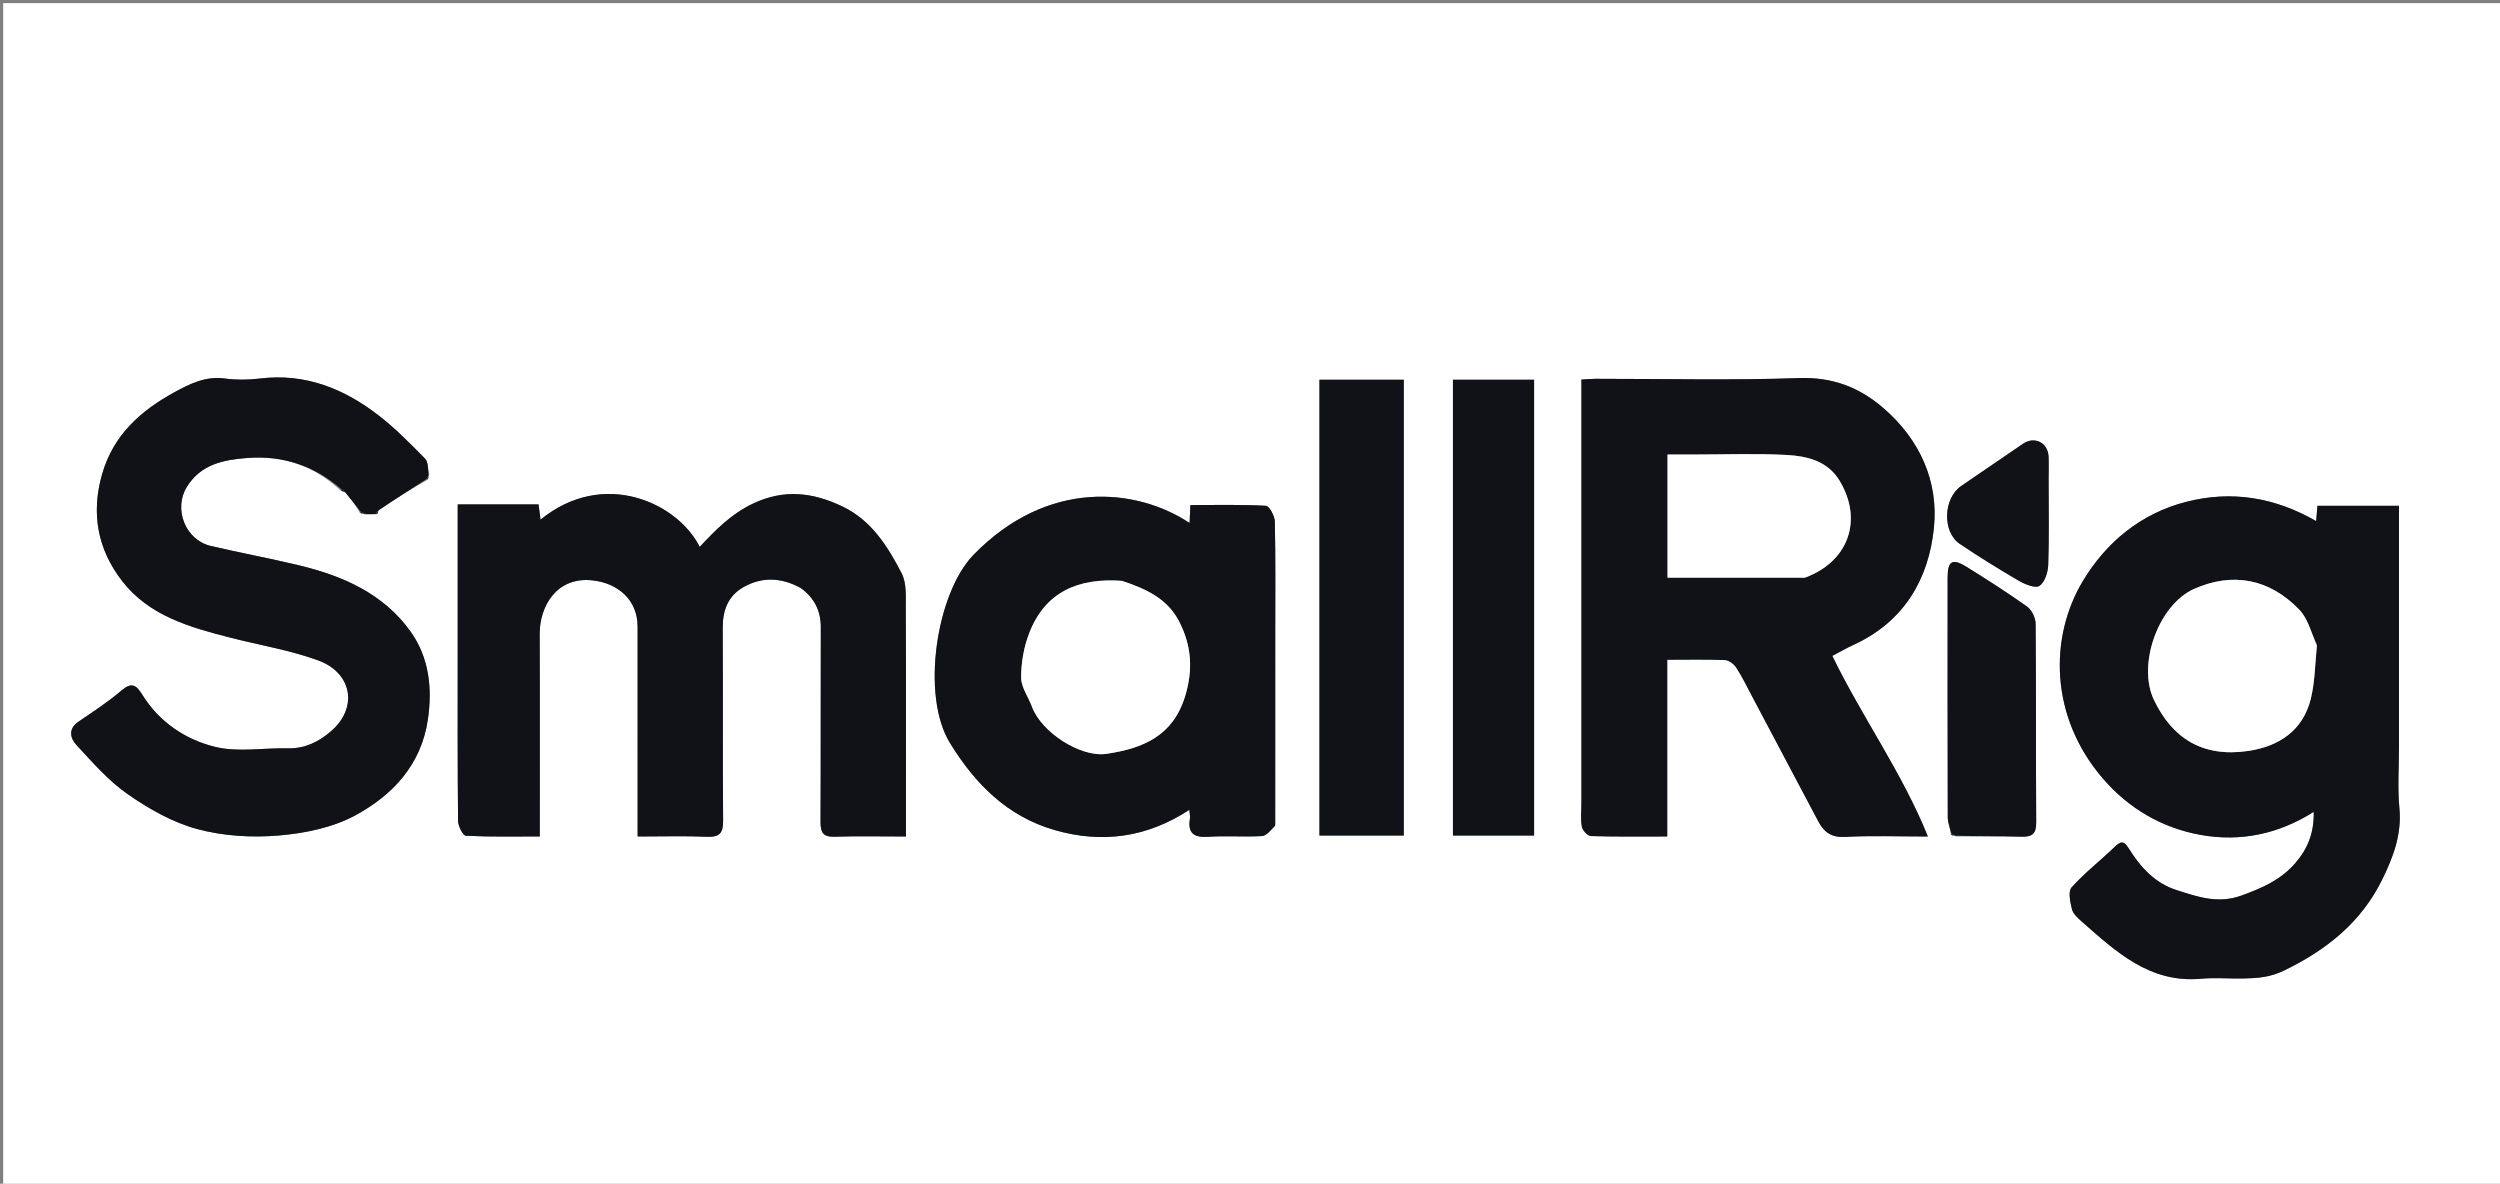
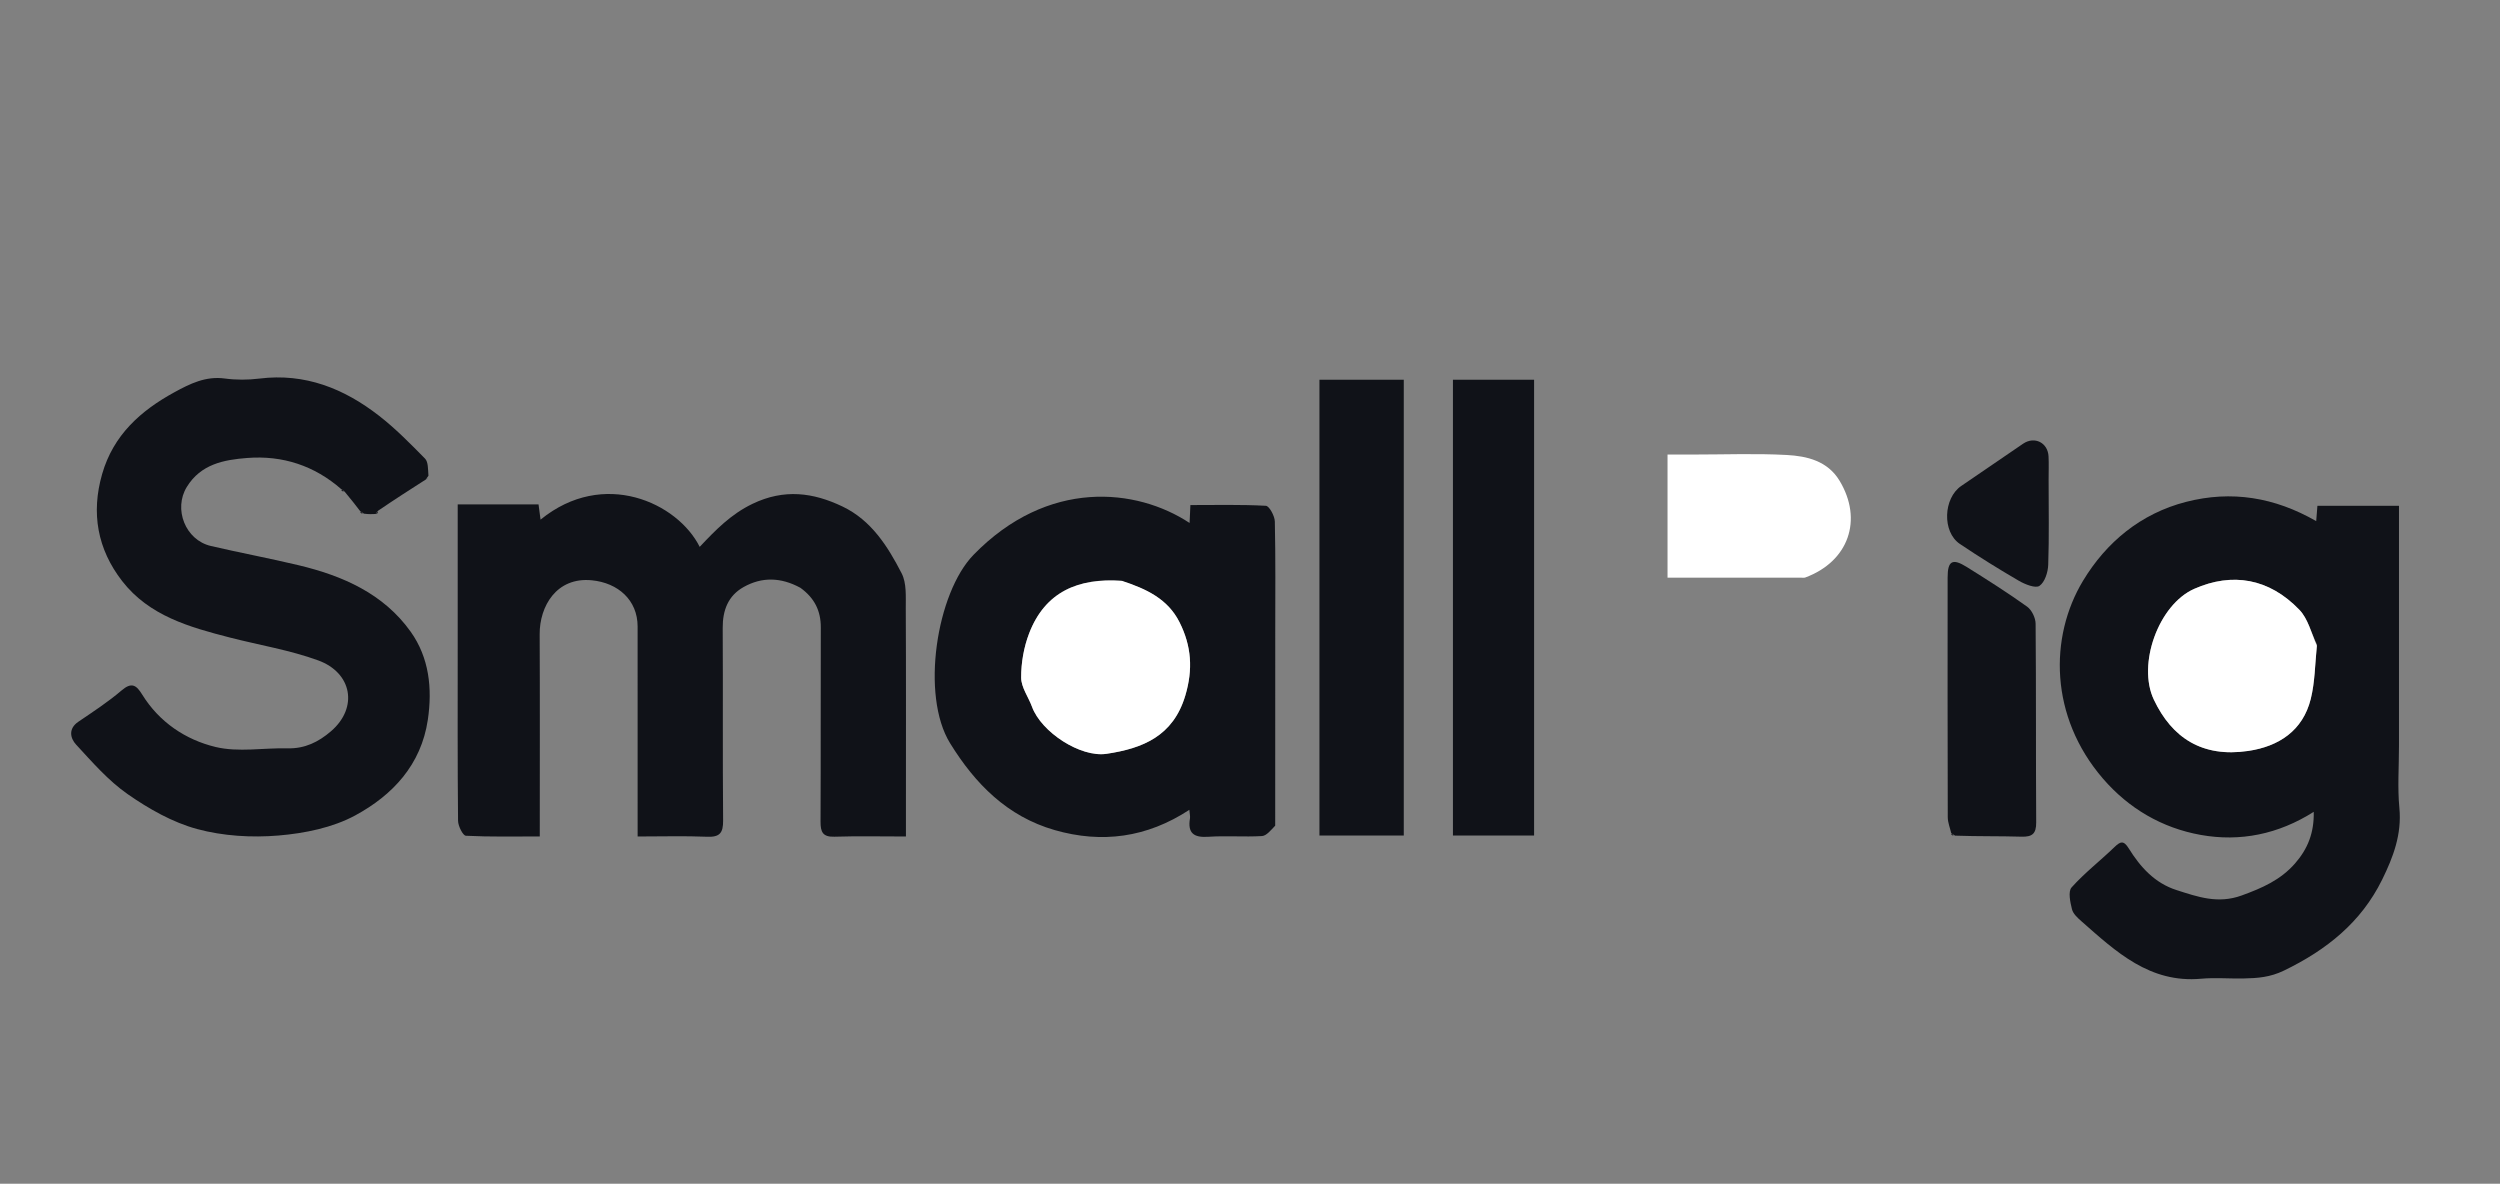
<svg xmlns="http://www.w3.org/2000/svg" id="Layer_1" x="0px" y="0px" width="100%" viewBox="0 0 792 375" xml:space="preserve">
  <rect x="0" y="0" width="792" height="375" fill="#808080" stroke="none" />
-   <path fill="#FFFFFF" opacity="1" stroke="none" d=" M537,376 C358,376 179.5,376 1,376 C1,251 1,126 1,1 C265,1 529,1 793,1 C793,126 793,251 793,376 C707.833,376 622.667,376 537,376 M618.072,264.542 C618.376,264.639 618.68,264.736 619.912,264.986 C626.742,264.991 633.576,264.854 640.399,265.06 C643.812,265.162 645.091,264.133 645.068,260.544 C644.93,239.557 645.068,218.567 644.881,197.581 C644.865,195.737 643.659,193.241 642.188,192.188 C635.991,187.754 629.538,183.665 623.071,179.621 C618.525,176.778 617.011,177.666 617.007,182.932 C616.991,208.251 616.977,233.57 617.05,258.889 C617.055,260.597 617.778,262.304 618.072,264.542 M109.624,156.105 C111.138,158.074 112.652,160.042 114.072,162.542 C114.376,162.639 114.68,162.736 115.781,162.986 C116.857,162.935 117.934,162.884 119.542,162.928 C119.639,162.624 119.736,162.32 120.134,161.361 C125.093,158.185 130.052,155.009 135.542,151.928 C135.639,151.624 135.736,151.32 135.986,150.221 C135.567,148.541 135.684,146.335 134.638,145.273 C129.978,140.541 125.282,135.755 120.053,131.692 C108.982,123.09 96.629,118.134 82.181,119.933 C78.571,120.382 74.804,120.397 71.204,119.911 C65.167,119.095 60.218,121.552 55.264,124.258 C44.52,130.126 35.908,137.85 32.365,150.151 C28.791,162.559 30.886,174 38.688,184.066 C47.258,195.124 60.083,198.697 72.885,201.987 C82.197,204.381 91.804,205.937 100.79,209.208 C111.513,213.111 113.582,224.155 104.85,231.669 C100.916,235.055 96.575,237.202 91.171,237.071 C83.513,236.884 75.512,238.388 68.27,236.638 C58.774,234.343 50.44,228.776 45.028,220.009 C43.233,217.103 41.745,215.968 38.533,218.716 C34.255,222.376 29.486,225.482 24.812,228.655 C21.532,230.883 22.292,233.919 24.096,235.876 C29.223,241.441 34.319,247.317 40.458,251.591 C47.155,256.254 54.664,260.53 62.451,262.638 C70.669,264.862 79.725,265.409 88.246,264.691 C96.52,263.994 105.366,262.212 112.556,258.315 C124.326,251.937 133.418,242.339 135.537,228.022 C137.011,218.064 135.946,208.341 130.114,200.146 C121.504,188.046 108.543,182.399 94.533,179.049 C85.329,176.848 76.012,175.12 66.797,172.964 C58.702,171.07 54.887,161.241 59.183,154.258 C63.631,147.029 70.911,145.656 78.321,145.084 C89.549,144.217 99.611,147.515 108.072,155.542 C108.376,155.639 108.68,155.736 109.624,156.105 M760,235.5 C760,210.411 760,185.323 760,160.229 C750.997,160.229 742.569,160.229 734.157,160.229 C734.03,161.839 733.921,163.218 733.773,165.09 C720.574,157.517 706.945,155.302 692.57,158.988 C678.167,162.682 667.245,171.812 659.902,183.996 C649.146,201.842 649.316,227.036 666.196,246.64 C674.4,256.168 684.966,262.307 697.188,264.502 C709.693,266.748 721.803,264.284 732.992,257.188 C733.14,263.805 731.103,268.94 727.045,273.562 C722.439,278.809 716.646,281.323 710.192,283.676 C702.64,286.43 696.237,284.123 689.51,281.969 C682.606,279.758 678.046,274.67 674.387,268.778 C672.729,266.107 671.706,266.582 669.803,268.415 C665.34,272.715 660.386,276.547 656.274,281.142 C655.124,282.428 655.843,285.804 656.4,288.049 C656.761,289.507 658.229,290.826 659.461,291.911 C670.363,301.507 681.031,311.537 697.32,310.061 C701.782,309.657 706.313,310.076 710.809,309.978 C715.187,309.884 719.145,309.621 723.579,307.472 C737.041,300.945 747.985,292.228 754.648,278.701 C758.152,271.587 760.926,264.325 760.124,255.981 C759.504,249.543 760,242.998 760,235.5 M501,254.446 C501.001,256.944 500.689,259.501 501.137,261.917 C501.353,263.081 502.973,264.831 504.003,264.862 C511.925,265.108 519.857,264.998 528.179,264.998 C528.179,246.019 528.179,227.618 528.179,209.001 C534.558,209.001 540.54,208.864 546.505,209.112 C547.743,209.164 549.317,210.383 550.051,211.51 C551.909,214.359 553.398,217.451 554.997,220.465 C562.013,233.699 569.019,246.939 576.019,260.181 C577.815,263.577 580.125,265.363 584.45,265.131 C592.808,264.683 601.206,265 610.751,265 C602.599,244.769 589.748,226.945 580.469,207.778 C582.698,206.616 585.036,205.278 587.472,204.15 C603.246,196.843 611.038,183.388 612.666,167.177 C614.147,152.436 608.202,139.31 596.775,129.375 C589.174,122.767 580.61,119.407 569.963,119.778 C548.499,120.525 526.991,119.995 505.502,120.01 C504.067,120.011 502.632,120.158 501,120.248 C501,164.88 501,209.171 501,254.446 M253.919,186.405 C258.085,189.488 260.051,193.561 260.031,198.801 C259.954,219.298 260.052,239.796 259.947,260.293 C259.93,263.572 260.632,265.19 264.353,265.07 C271.669,264.833 278.998,265 287,265 C287,261.309 287,257.777 287,254.245 C287,233.747 287.058,213.25 286.948,192.753 C286.928,189.01 287.246,184.744 285.641,181.631 C281.245,173.105 276.057,164.838 266.912,160.466 C257.613,156.021 248.421,154.79 238.388,159.615 C231.552,162.903 226.681,167.926 221.663,173.246 C214.676,159.272 191.172,148.362 171.247,164.621 C171.039,163.051 170.837,161.527 170.607,159.793 C161.932,159.793 153.563,159.793 145,159.793 C145,175.558 145,190.544 145,205.53 C145,223.695 144.933,241.86 145.112,260.022 C145.129,261.685 146.652,264.721 147.593,264.768 C155.331,265.156 163.097,264.987 171,264.987 C171,243.202 171.068,222.052 170.967,200.902 C170.925,192.115 176.265,182.716 187.524,183.839 C195.801,184.664 201.991,190.099 201.996,198.476 C202.008,218.974 202,239.471 202,259.968 C202,261.568 202,263.168 202,265 C209.709,265 216.86,264.787 223.99,265.083 C228.01,265.25 229.117,263.891 229.082,259.948 C228.905,239.619 229.073,219.287 228.953,198.957 C228.92,193.329 230.665,188.722 235.602,185.959 C241.36,182.738 247.352,182.836 253.919,186.405 M403.998,261.109 C403.998,240.798 403.999,220.487 404,200.176 C404,188.522 404.123,176.865 403.868,165.217 C403.829,163.459 402.102,160.292 401.024,160.234 C393.086,159.806 385.115,160.002 377.118,160.002 C377.021,162.119 376.943,163.807 376.858,165.677 C360.062,154.585 331.953,151.571 308.409,175.775 C296.698,187.816 291.606,220.237 300.978,235.438 C308.925,248.327 319.098,258.644 334.094,262.961 C349.07,267.273 363.345,265.368 376.788,256.55 C376.897,257.958 377.082,258.636 376.978,259.266 C376.198,263.974 378.204,265.408 382.812,265.092 C388.446,264.706 394.139,265.197 399.779,264.864 C401.227,264.779 402.576,263.025 403.998,261.109 M418,175.5 C418,205.255 418,235.01 418,264.708 C427.31,264.708 436.046,264.708 444.715,264.708 C444.715,216.356 444.715,168.297 444.715,120.292 C435.69,120.292 426.954,120.292 418,120.292 C418,138.556 418,156.528 418,175.5 M486,155.5 C486,143.739 486,131.978 486,120.299 C477.01,120.299 468.607,120.299 460.292,120.299 C460.292,168.657 460.292,216.716 460.292,264.701 C468.99,264.701 477.393,264.701 486,264.701 C486,228.435 486,192.468 486,155.5 M649,151.567 C649,149.241 649.094,146.91 648.979,144.59 C648.763,140.224 644.546,138.113 640.921,140.563 C634.38,144.984 627.907,149.506 621.362,153.922 C615.63,157.788 615.208,168.507 620.896,172.326 C627.002,176.426 633.257,180.323 639.617,184.014 C641.555,185.138 644.863,186.457 646.106,185.6 C647.794,184.437 648.795,181.294 648.876,178.957 C649.184,170.163 649,161.351 649,151.567 z" />
  <path fill="#101218" opacity="1" stroke="none" d=" M760,236 C760,242.998 759.504,249.543 760.124,255.981 C760.926,264.325 758.152,271.587 754.648,278.701 C747.985,292.228 737.041,300.945 723.579,307.472 C719.145,309.621 715.187,309.884 710.809,309.978 C706.313,310.076 701.782,309.657 697.32,310.061 C681.031,311.537 670.363,301.507 659.461,291.911 C658.229,290.826 656.761,289.507 656.4,288.049 C655.843,285.804 655.124,282.428 656.274,281.142 C660.386,276.547 665.34,272.715 669.803,268.415 C671.706,266.582 672.729,266.107 674.387,268.778 C678.046,274.67 682.606,279.758 689.51,281.969 C696.237,284.123 702.64,286.43 710.192,283.676 C716.646,281.323 722.439,278.809 727.045,273.562 C731.103,268.94 733.14,263.805 732.992,257.188 C721.803,264.284 709.693,266.748 697.188,264.502 C684.966,262.307 674.4,256.168 666.196,246.64 C649.316,227.036 649.146,201.842 659.902,183.996 C667.245,171.812 678.167,162.682 692.57,158.988 C706.945,155.302 720.574,157.517 733.773,165.09 C733.921,163.218 734.03,161.839 734.157,160.229 C742.569,160.229 750.997,160.229 760,160.229 C760,185.323 760,210.411 760,236 M733.984,204.134 C732.188,200.443 731.162,196.013 728.457,193.197 C718.806,183.153 707.133,181.253 695.142,186.544 C683.811,191.544 677.039,210.469 682.338,221.652 C688.057,233.724 697.635,240.059 712.238,237.898 C721.915,236.467 729.542,231.499 732.048,221.42 C733.366,216.12 733.39,210.5 733.984,204.134 z" />
-   <path fill="#101218" opacity="1" stroke="none" d=" M501,253.954 C501,209.171 501,164.88 501,120.248 C502.632,120.158 504.067,120.011 505.502,120.01 C526.991,119.995 548.499,120.525 569.963,119.778 C580.61,119.407 589.174,122.767 596.775,129.375 C608.202,139.31 614.147,152.436 612.666,167.177 C611.038,183.388 603.246,196.843 587.472,204.15 C585.036,205.278 582.698,206.616 580.469,207.778 C589.748,226.945 602.599,244.769 610.751,265 C601.206,265 592.808,264.683 584.45,265.131 C580.125,265.363 577.815,263.577 576.019,260.181 C569.019,246.939 562.013,233.699 554.997,220.465 C553.398,217.451 551.909,214.359 550.051,211.51 C549.317,210.383 547.743,209.164 546.505,209.112 C540.54,208.864 534.558,209.001 528.179,209.001 C528.179,227.618 528.179,246.019 528.179,264.998 C519.857,264.998 511.925,265.108 504.003,264.862 C502.973,264.831 501.353,263.081 501.137,261.917 C500.689,259.501 501.001,256.944 501,253.954 M535.562,144 C533.126,144 530.69,144 528.274,144 C528.274,157.279 528.274,170.01 528.274,183 C542.511,183 556.475,183 570.44,182.998 C570.938,182.998 571.487,183.111 571.929,182.947 C585.677,177.832 590.228,164.677 582.783,152.313 C578.995,146.022 572.485,144.487 566.019,144.138 C556.22,143.61 546.372,144 535.562,144 z" />
  <path fill="#101218" opacity="1" stroke="none" d=" M253.565,186.213 C247.352,182.836 241.36,182.738 235.602,185.959 C230.665,188.722 228.92,193.329 228.953,198.957 C229.073,219.287 228.905,239.619 229.082,259.948 C229.117,263.891 228.01,265.25 223.99,265.083 C216.86,264.787 209.709,265 202,265 C202,263.168 202,261.568 202,259.968 C202,239.471 202.008,218.974 201.996,198.476 C201.991,190.099 195.801,184.664 187.524,183.839 C176.265,182.716 170.925,192.115 170.967,200.902 C171.068,222.052 171,243.202 171,264.987 C163.097,264.987 155.331,265.156 147.593,264.768 C146.652,264.721 145.129,261.685 145.112,260.022 C144.933,241.86 145,223.695 145,205.53 C145,190.544 145,175.558 145,159.793 C153.563,159.793 161.932,159.793 170.607,159.793 C170.837,161.527 171.039,163.051 171.247,164.621 C191.172,148.362 214.676,159.272 221.663,173.246 C226.681,167.926 231.552,162.903 238.388,159.615 C248.421,154.79 257.613,156.021 266.912,160.466 C276.057,164.838 281.245,173.105 285.641,181.631 C287.246,184.744 286.928,189.01 286.948,192.753 C287.058,213.25 287,233.747 287,254.245 C287,257.777 287,261.309 287,265 C278.998,265 271.669,264.833 264.353,265.07 C260.632,265.19 259.93,263.572 259.947,260.293 C260.052,239.796 259.954,219.298 260.031,198.801 C260.051,193.561 258.085,189.488 253.565,186.213 z" />
  <path fill="#101218" opacity="1" stroke="none" d=" M135.011,151.833 C130.052,155.009 125.093,158.185 119.807,161.78 C119.26,162.364 119.104,162.575 119.011,162.833 C117.934,162.884 116.857,162.935 115.29,162.733 C114.636,162.26 114.425,162.104 114.167,162.011 C112.652,160.042 111.138,158.074 109.212,155.792 C108.636,155.26 108.425,155.104 108.167,155.011 C99.611,147.515 89.549,144.217 78.321,145.084 C70.911,145.656 63.631,147.029 59.183,154.258 C54.887,161.241 58.702,171.07 66.797,172.964 C76.012,175.12 85.329,176.848 94.533,179.049 C108.543,182.399 121.504,188.046 130.114,200.146 C135.946,208.341 137.011,218.064 135.537,228.022 C133.418,242.339 124.326,251.937 112.556,258.315 C105.366,262.212 96.52,263.994 88.246,264.691 C79.725,265.409 70.669,264.862 62.451,262.638 C54.664,260.53 47.155,256.254 40.458,251.591 C34.319,247.317 29.223,241.441 24.096,235.876 C22.292,233.919 21.532,230.883 24.812,228.655 C29.486,225.482 34.255,222.376 38.533,218.716 C41.745,215.968 43.233,217.103 45.028,220.009 C50.44,228.776 58.774,234.343 68.27,236.638 C75.512,238.388 83.513,236.884 91.171,237.071 C96.575,237.202 100.916,235.055 104.85,231.669 C113.582,224.155 111.513,213.111 100.79,209.208 C91.804,205.937 82.197,204.381 72.885,201.987 C60.083,198.697 47.258,195.124 38.688,184.066 C30.886,174 28.791,162.559 32.365,150.151 C35.908,137.85 44.52,130.126 55.264,124.258 C60.218,121.552 65.167,119.095 71.204,119.911 C74.804,120.397 78.571,120.382 82.181,119.933 C96.629,118.134 108.982,123.09 120.053,131.692 C125.282,135.755 129.978,140.541 134.638,145.273 C135.684,146.335 135.567,148.541 135.733,150.711 C135.26,151.364 135.104,151.575 135.011,151.833 z" />
  <path fill="#101218" opacity="1" stroke="none" d=" M403.984,261.573 C402.576,263.025 401.227,264.779 399.779,264.864 C394.139,265.197 388.446,264.706 382.812,265.092 C378.204,265.408 376.198,263.974 376.978,259.266 C377.082,258.636 376.897,257.958 376.788,256.55 C363.345,265.368 349.07,267.273 334.094,262.961 C319.098,258.644 308.925,248.327 300.978,235.438 C291.606,220.237 296.698,187.816 308.409,175.775 C331.953,151.571 360.062,154.585 376.858,165.677 C376.943,163.807 377.021,162.119 377.118,160.002 C385.115,160.002 393.086,159.806 401.024,160.234 C402.102,160.292 403.829,163.459 403.868,165.217 C404.123,176.865 404,188.522 404,200.176 C403.999,220.487 403.998,240.798 403.984,261.573 M355.025,184.001 C341.605,183.04 331.085,187.467 326.02,200.669 C324.342,205.042 323.486,209.983 323.498,214.66 C323.506,217.752 325.804,220.81 326.948,223.931 C329.874,231.915 342.264,240.034 350.528,238.811 C362.008,237.111 371.677,233.206 375.507,220.35 C377.983,212.038 377.459,204.653 373.677,197.129 C369.951,189.718 363.177,186.562 355.025,184.001 z" />
  <path fill="#101218" opacity="1" stroke="none" d=" M418,175 C418,156.528 418,138.556 418,120.292 C426.954,120.292 435.69,120.292 444.715,120.292 C444.715,168.297 444.715,216.356 444.715,264.708 C436.046,264.708 427.31,264.708 418,264.708 C418,235.01 418,205.255 418,175 z" />
  <path fill="#101218" opacity="1" stroke="none" d=" M486,156 C486,192.468 486,228.435 486,264.701 C477.393,264.701 468.99,264.701 460.292,264.701 C460.292,216.716 460.292,168.657 460.292,120.299 C468.607,120.299 477.01,120.299 486,120.299 C486,131.978 486,143.739 486,156 z" />
  <path fill="#101218" opacity="1" stroke="none" d=" M618.167,264.011 C617.778,262.304 617.055,260.597 617.05,258.889 C616.977,233.57 616.991,208.251 617.007,182.932 C617.011,177.666 618.525,176.778 623.071,179.621 C629.538,183.665 635.991,187.754 642.188,192.188 C643.659,193.241 644.865,195.737 644.881,197.581 C645.068,218.567 644.93,239.557 645.068,260.544 C645.091,264.133 643.812,265.162 640.399,265.06 C633.576,264.854 626.742,264.991 619.356,264.733 C618.636,264.26 618.425,264.104 618.167,264.011 z" />
  <path fill="#101218" opacity="1" stroke="none" d=" M649,152.056 C649,161.351 649.184,170.163 648.876,178.957 C648.795,181.294 647.794,184.437 646.106,185.6 C644.863,186.457 641.555,185.138 639.617,184.014 C633.257,180.323 627.002,176.426 620.896,172.326 C615.208,168.507 615.63,157.788 621.362,153.922 C627.907,149.506 634.38,144.984 640.921,140.563 C644.546,138.113 648.763,140.224 648.979,144.59 C649.094,146.91 649,149.241 649,152.056 z" />
-   <path fill="#101218" opacity="1" stroke="none" d=" M135.276,151.88 C135.104,151.575 135.26,151.364 135.657,151.108 C135.736,151.32 135.639,151.624 135.276,151.88 z" />
+   <path fill="#101218" opacity="1" stroke="none" d=" M135.276,151.88 C135.736,151.32 135.639,151.624 135.276,151.88 z" />
  <path fill="#101218" opacity="1" stroke="none" d=" M108.12,155.276 C108.425,155.104 108.636,155.26 108.892,155.657 C108.68,155.736 108.376,155.639 108.12,155.276 z" />
  <path fill="#101218" opacity="1" stroke="none" d=" M114.12,162.276 C114.425,162.104 114.636,162.26 114.892,162.657 C114.68,162.736 114.376,162.639 114.12,162.276 z" />
  <path fill="#101218" opacity="1" stroke="none" d=" M119.276,162.88 C119.104,162.575 119.26,162.364 119.657,162.108 C119.736,162.32 119.639,162.624 119.276,162.88 z" />
  <path fill="#101218" opacity="1" stroke="none" d=" M618.12,264.276 C618.425,264.104 618.636,264.26 618.892,264.657 C618.68,264.736 618.376,264.639 618.12,264.276 z" />
  <path fill="#FFFFFF" opacity="1" stroke="none" d=" M733.991,204.579 C733.39,210.5 733.366,216.12 732.048,221.42 C729.542,231.499 721.915,236.467 712.238,237.898 C697.635,240.059 688.057,233.724 682.338,221.652 C677.039,210.469 683.811,191.544 695.142,186.544 C707.133,181.253 718.806,183.153 728.457,193.197 C731.162,196.013 732.188,200.443 733.991,204.579 z" />
  <path fill="#FFFFFF" opacity="1" stroke="none" d=" M536.053,144 C546.372,144 556.22,143.61 566.019,144.138 C572.485,144.487 578.995,146.022 582.783,152.313 C590.228,164.677 585.677,177.832 571.929,182.947 C571.487,183.111 570.938,182.998 570.44,182.998 C556.475,183 542.511,183 528.274,183 C528.274,170.01 528.274,157.279 528.274,144 C530.69,144 533.126,144 536.053,144 z" />
  <path fill="#FFFFFF" opacity="1" stroke="none" d=" M355.467,184.01 C363.177,186.562 369.951,189.718 373.677,197.129 C377.459,204.653 377.983,212.038 375.507,220.35 C371.677,233.206 362.008,237.111 350.528,238.811 C342.264,240.034 329.874,231.915 326.948,223.931 C325.804,220.81 323.506,217.752 323.498,214.66 C323.486,209.983 324.342,205.042 326.02,200.669 C331.085,187.467 341.605,183.04 355.467,184.01 z" />
</svg>